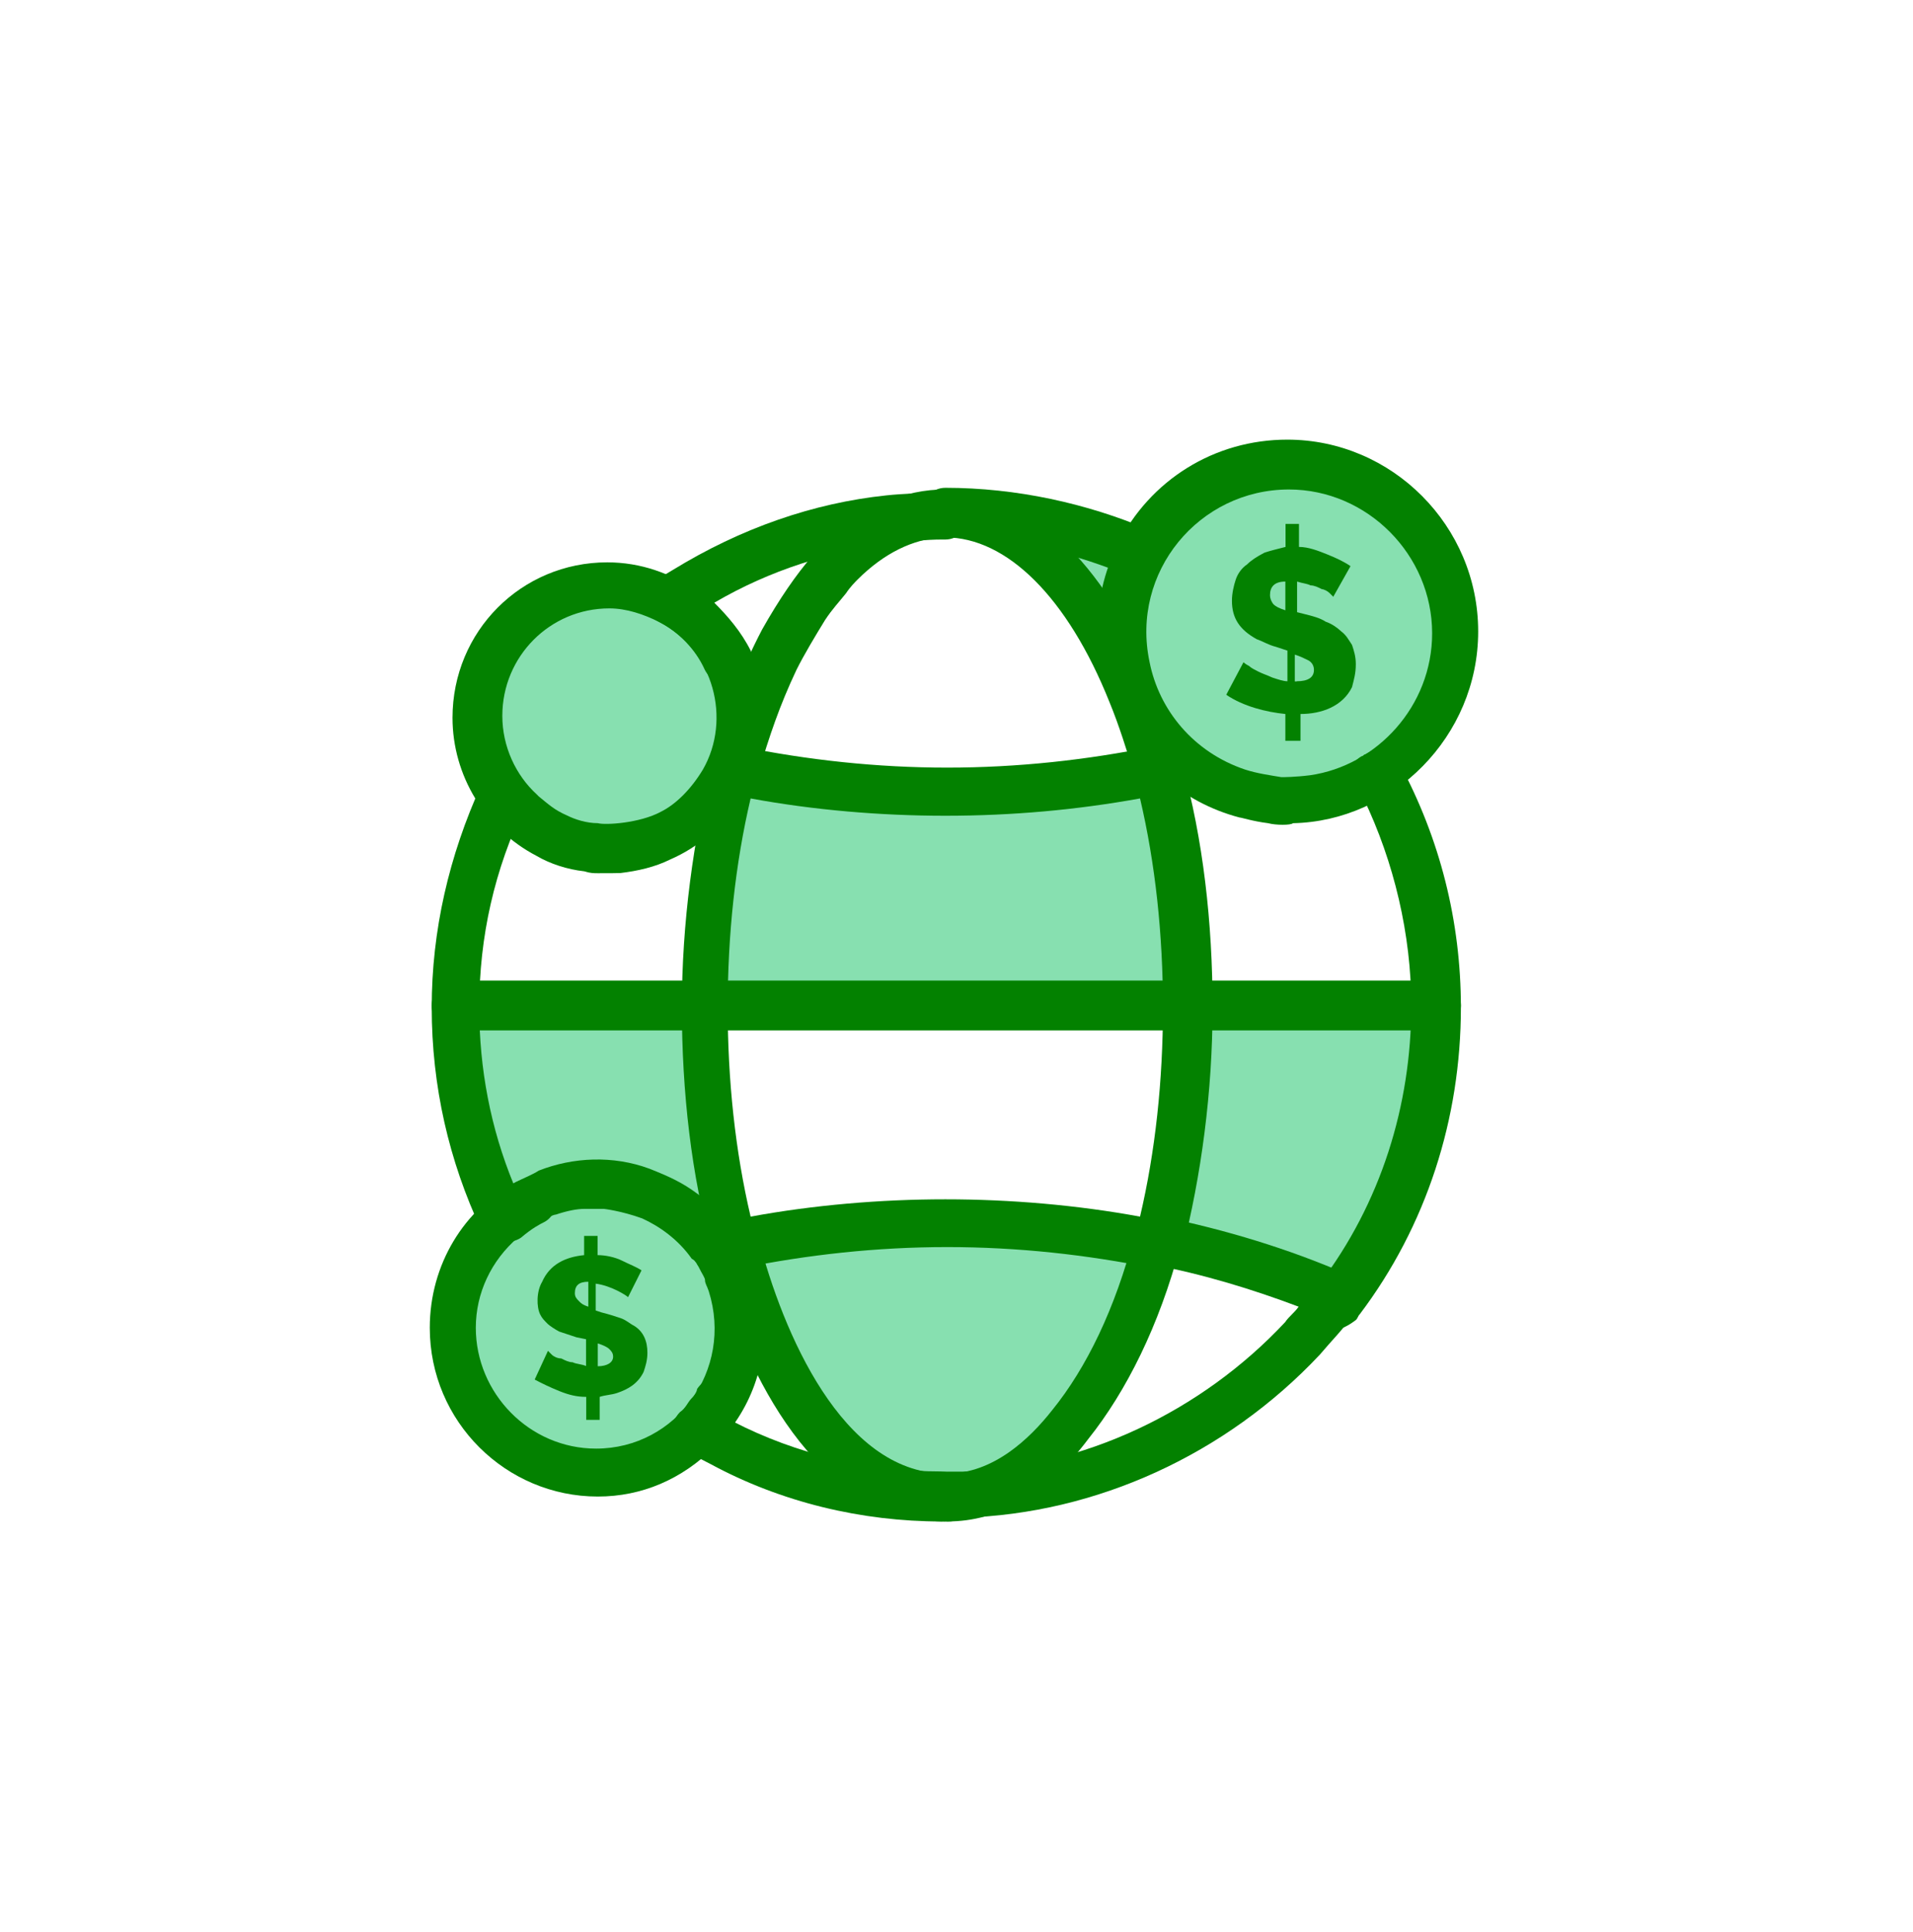
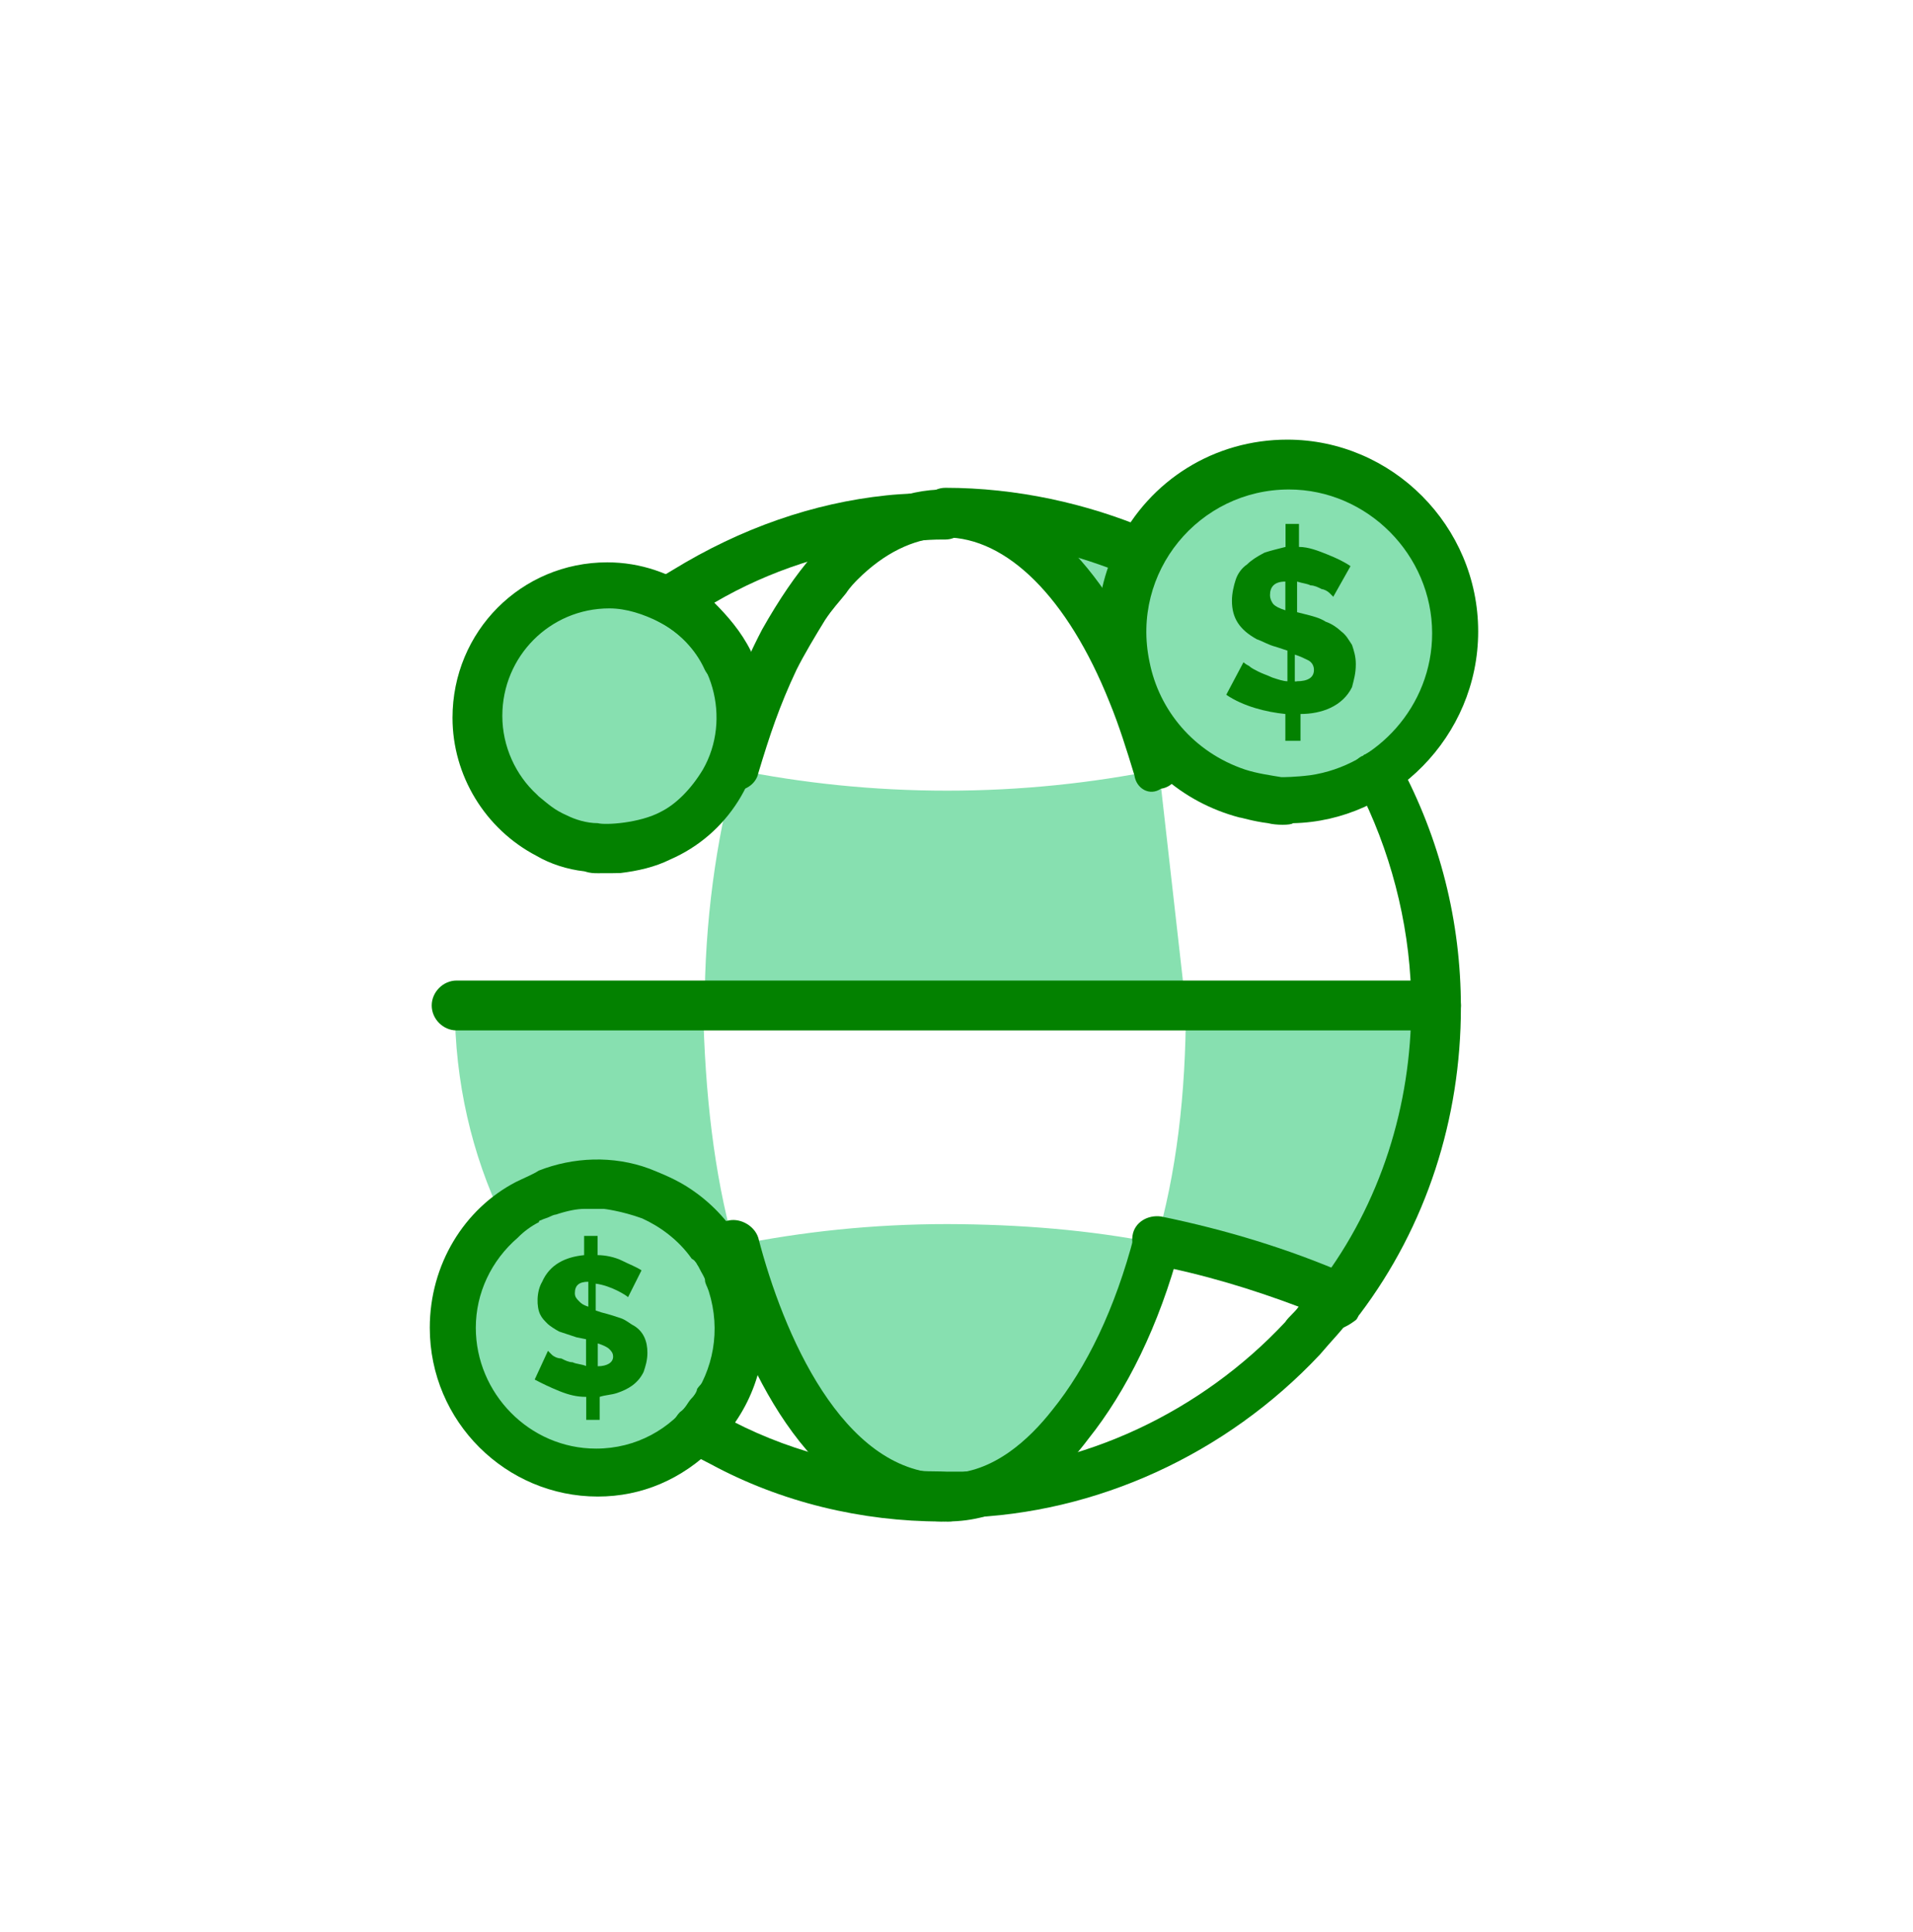
<svg xmlns="http://www.w3.org/2000/svg" width="101" height="102" viewBox="0 0 101 102" fill="none">
  <path d="M62.61 53.19H75.72C75.72 58.966 73.81 64.33 70.58 68.69C67.66 67.475 64.43 66.46 61 65.757C62.11 62 62.61 57.75 62.61 53.19Z" fill="#87E0B0" />
  <path d="M68.062 24.528C64.632 24.528 61.612 26.557 60.202 29.39C59.492 30.806 59.192 32.323 59.292 33.85C59.292 33.95 59.292 34.463 59.392 34.664C59.492 35.066 59.592 35.578 59.692 35.879C61.002 40.44 66.142 43.474 71.182 41.656C74.712 40.34 76.932 37.095 76.932 33.348C76.932 28.476 72.902 24.528 68.062 24.528Z" fill="#87E0B0" />
-   <path d="M62.613 53.189H37.203C37.203 48.629 37.813 44.379 38.813 40.632C42.343 41.345 46.073 41.747 50.003 41.747C53.933 41.747 57.663 41.345 61.193 40.632C62.113 44.379 62.613 48.639 62.613 53.189Z" fill="#87E0B0" />
+   <path d="M62.613 53.189H37.203C37.203 48.629 37.813 44.379 38.813 40.632C42.343 41.345 46.073 41.747 50.003 41.747C53.933 41.747 57.663 41.345 61.193 40.632Z" fill="#87E0B0" />
  <path d="M60.191 29.391C59.591 30.707 59.181 32.023 59.181 33.439C59.181 33.941 59.181 34.454 59.281 34.755C59.381 35.157 59.481 35.669 59.581 35.971C59.681 36.172 59.781 36.684 59.781 36.684H59.681C57.361 30.908 53.831 27.161 49.801 27.161C53.441 27.261 56.971 27.974 60.191 29.391Z" fill="#87E0B0" />
  <path d="M61.1 65.647C58.98 73.543 54.85 79.018 50.01 79.118H49.91C49.91 79.118 49.91 79.118 49.81 79.118H49.71C45.17 78.917 41.14 73.955 39.02 66.46C39.02 66.26 38.92 66.059 38.82 65.747C42.35 65.034 46.08 64.632 50.01 64.632C53.84 64.642 57.57 64.944 61.1 65.647Z" fill="#87E0B0" />
  <path d="M39.021 37.598C39.021 37.699 39.021 37.699 39.021 37.799C39.021 38 39.021 38.301 39.021 38.513C39.021 38.613 39.021 38.713 39.021 38.814C39.021 39.015 38.921 39.216 38.921 39.316C38.921 39.417 38.921 39.517 38.821 39.617C38.821 39.718 38.721 39.818 38.721 39.919C38.721 40.019 38.721 40.019 38.621 40.12C38.621 40.22 38.621 40.22 38.521 40.321C38.521 40.421 38.521 40.421 38.421 40.522C38.421 40.622 38.321 40.722 38.321 40.722C38.221 40.823 38.221 41.024 38.121 41.124C38.021 41.225 37.921 41.426 37.821 41.526C37.821 41.627 37.721 41.627 37.721 41.727C37.621 41.828 37.521 42.029 37.421 42.129C37.321 42.229 37.321 42.229 37.221 42.33C37.121 42.43 37.021 42.531 36.921 42.732C36.821 42.832 36.821 42.832 36.721 42.933C36.621 43.033 36.621 43.033 36.521 43.133C36.421 43.234 36.421 43.234 36.321 43.334C36.221 43.334 36.221 43.435 36.121 43.435C36.021 43.435 36.021 43.535 35.921 43.535L35.821 43.636C35.821 43.636 35.721 43.636 35.721 43.736C35.721 43.736 35.621 43.736 35.621 43.837C35.521 43.837 35.521 43.937 35.421 43.937H35.321C35.221 43.937 35.121 44.038 35.121 44.038C35.121 44.038 35.021 44.038 35.021 44.138H34.921H34.821C34.821 44.138 34.721 44.138 34.721 44.239C34.721 44.239 34.621 44.239 34.621 44.339C34.321 44.44 33.911 44.54 33.611 44.64C33.511 44.64 33.511 44.64 33.411 44.64H33.311H33.211C33.111 44.64 33.011 44.64 32.911 44.64H32.811C32.611 44.64 32.411 44.64 32.101 44.64C32.001 44.64 32.001 44.64 31.901 44.64C31.801 44.64 31.801 44.64 31.701 44.64C31.701 44.64 31.701 44.64 31.601 44.64C31.501 44.64 31.501 44.64 31.401 44.64C31.301 44.64 31.301 44.64 31.201 44.64C31.101 44.64 31.101 44.64 31.001 44.64C30.801 44.64 30.601 44.54 30.401 44.54C30.301 44.54 30.301 44.54 30.301 44.54C30.201 44.54 30.201 44.54 30.101 44.44C30.001 44.44 30.001 44.44 29.901 44.339C29.801 44.339 29.801 44.339 29.701 44.239C29.601 44.239 29.601 44.239 29.501 44.138C29.401 44.138 29.401 44.038 29.301 44.038C29.301 44.138 29.301 44.138 29.201 44.138C29.101 44.138 29.101 44.038 29.001 44.038C28.901 44.038 28.901 43.937 28.801 43.937C28.601 43.837 28.501 43.736 28.301 43.636C28.201 43.535 28.101 43.535 28.001 43.435C27.801 43.334 27.701 43.234 27.501 43.033L27.401 42.933L27.301 42.832L27.201 42.732L27.101 42.631L27.001 42.531C27.001 42.531 26.901 42.43 26.901 42.33L26.801 42.229C25.891 41.114 25.391 39.597 25.391 38.081C25.391 34.233 28.511 31.089 32.351 31.089C33.561 31.089 34.671 31.39 35.581 31.902C35.781 32.003 35.981 32.103 36.181 32.304C36.581 32.606 36.891 32.806 37.291 33.218C37.591 33.52 37.791 33.821 38.001 34.133C38.001 34.233 38.101 34.233 38.101 34.333C38.201 34.434 38.301 34.635 38.301 34.735C38.301 34.836 38.401 34.836 38.401 34.936C38.401 35.037 38.501 35.037 38.501 35.137C38.501 35.237 38.601 35.237 38.601 35.338C38.601 35.438 38.701 35.438 38.701 35.539C38.701 35.639 38.701 35.639 38.801 35.74C38.801 35.84 38.901 35.84 38.901 35.941C38.901 36.041 38.901 36.041 39.001 36.142C39.001 36.242 39.001 36.242 39.101 36.343C39.101 36.343 39.101 36.343 39.101 36.443C39.101 36.544 39.101 36.544 39.101 36.644C39.101 36.744 39.101 36.744 39.101 36.845C39.101 36.845 39.101 36.845 39.101 36.945C39.101 37.046 39.101 37.046 39.101 37.146C39.101 37.247 39.101 37.247 39.101 37.347C39.021 37.498 39.021 37.598 39.021 37.598C39.021 37.498 39.021 37.397 39.021 37.598Z" fill="#87E0B0" />
  <path d="M37.81 65.856C37.81 65.856 37.61 65.555 37.41 65.354C34.69 62.009 29.85 61.607 26.62 64.339C25.01 65.756 24 67.785 24 70.116C24 74.265 27.43 77.71 31.56 77.71C33.68 77.71 35.49 76.897 36.9 75.48C39.53 72.838 39.73 68.79 37.81 65.856Z" fill="#87E0B0" />
  <path d="M38.722 65.645C38.422 65.745 38.112 65.745 37.712 65.846C37.712 65.846 37.512 65.544 37.412 65.444C36.602 64.429 35.502 63.515 34.392 63.113C31.772 61.998 28.742 62.4 26.532 64.329C24.922 60.983 24.012 57.136 24.012 53.087H37.122C37.212 57.749 37.712 61.998 38.722 65.645Z" fill="#87E0B0" />
  <path d="M59.192 34.355C58.482 34.355 57.982 33.752 57.982 33.039C57.982 32.024 58.181 31.01 58.581 30.005C55.861 28.99 52.932 28.388 49.912 28.388C49.212 28.388 48.602 27.785 48.602 27.072C48.602 26.358 49.212 25.756 49.912 25.756C53.642 25.756 57.372 26.569 60.702 27.986C61.312 28.287 61.612 29 61.312 29.704C61.312 29.704 61.312 29.704 61.312 29.804C60.812 30.919 60.502 32.034 60.502 33.049C60.502 33.852 59.892 34.455 59.192 34.355Z" fill="#038100" />
  <path d="M71.382 34.052C71.482 34.353 71.582 34.655 71.582 35.067C71.582 35.569 71.482 35.88 71.382 36.282C70.882 37.297 69.772 37.699 68.662 37.699V39.115H67.862V37.699C66.852 37.598 65.642 37.297 64.742 36.684L65.652 34.966C65.652 34.966 65.752 35.067 65.952 35.167C66.052 35.267 66.252 35.368 66.452 35.468C66.652 35.569 66.952 35.669 67.162 35.77C67.462 35.87 67.762 35.971 67.972 35.971V34.353L67.362 34.152C66.962 34.052 66.652 33.851 66.352 33.751C65.442 33.248 65.042 32.636 65.042 31.721C65.042 31.32 65.142 30.908 65.242 30.606C65.342 30.305 65.542 30.003 65.852 29.793C66.052 29.592 66.352 29.391 66.762 29.18C67.062 29.079 67.472 28.979 67.872 28.878V27.663H68.582V28.878C69.082 28.878 69.592 29.079 70.092 29.28C70.592 29.481 71.002 29.682 71.302 29.893L70.392 31.51C70.392 31.51 70.292 31.41 70.192 31.309C70.092 31.209 69.892 31.109 69.792 31.109C69.592 31.008 69.392 30.908 69.192 30.908C68.992 30.807 68.792 30.807 68.482 30.707V32.324L68.882 32.425C69.282 32.525 69.692 32.626 69.992 32.826C70.292 32.927 70.592 33.128 70.802 33.329C71.082 33.54 71.182 33.751 71.382 34.052ZM68.462 35.971C69.062 35.971 69.372 35.77 69.372 35.368C69.372 35.167 69.272 34.966 69.072 34.866C68.872 34.765 68.672 34.665 68.362 34.564V35.981H68.462V35.971ZM67.862 32.224V30.707C67.262 30.707 67.052 31.008 67.052 31.42C67.052 31.621 67.152 31.822 67.252 31.922C67.352 32.023 67.552 32.123 67.862 32.224Z" fill="#038100" />
  <path d="M34.181 71.424C34.181 71.826 34.081 72.138 33.98 72.439C33.681 73.052 33.17 73.353 32.571 73.554C32.27 73.654 31.96 73.654 31.66 73.755V74.97H30.951V73.755C30.451 73.755 30.041 73.654 29.541 73.454C29.041 73.252 28.631 73.052 28.23 72.841L28.93 71.324C28.93 71.324 29.03 71.424 29.131 71.525C29.23 71.625 29.43 71.726 29.631 71.726C29.831 71.826 30.03 71.927 30.23 71.927C30.43 72.027 30.73 72.027 30.941 72.127V70.711L30.441 70.611C30.14 70.51 29.831 70.41 29.53 70.309C29.331 70.209 29.03 70.008 28.921 69.907C28.721 69.706 28.62 69.606 28.52 69.405C28.32 69.003 28.32 68.189 28.62 67.687C29.02 66.773 29.831 66.371 30.84 66.271V65.256H31.55V66.271C31.951 66.271 32.461 66.371 32.861 66.572C33.261 66.773 33.56 66.874 33.87 67.074L33.16 68.491C33.06 68.39 32.251 67.878 31.451 67.778V69.194L31.75 69.294C32.151 69.395 32.461 69.495 32.761 69.596C33.06 69.696 33.261 69.897 33.471 69.998C33.98 70.309 34.181 70.821 34.181 71.424ZM31.561 72.138C32.06 72.138 32.37 71.937 32.37 71.635C32.37 71.434 32.27 71.334 32.17 71.233C32.071 71.133 31.87 71.032 31.561 70.932V72.138ZM31.061 68.993V67.677C30.561 67.677 30.351 67.878 30.351 68.28C30.351 68.481 30.451 68.581 30.55 68.682C30.651 68.792 30.75 68.893 31.061 68.993Z" fill="#038100" />
  <path d="M75.723 54.405H24.103C23.393 54.405 22.793 53.802 22.793 53.089C22.793 52.375 23.403 51.773 24.103 51.773H75.823C76.533 51.773 77.133 52.375 77.133 53.089C77.133 53.802 76.433 54.405 75.723 54.405Z" fill="#038100" />
-   <path d="M25.413 64.943C23.703 61.297 22.793 57.349 22.793 53.19C22.793 49.141 23.703 45.193 25.413 41.436C25.713 40.833 26.423 40.522 27.123 40.833C27.723 41.135 28.033 41.848 27.723 42.551C26.113 45.896 25.303 49.443 25.303 53.19C25.303 56.434 25.903 59.569 27.113 62.512C27.213 62.412 27.513 62.311 27.513 62.311C28.113 62.01 28.923 62.211 29.223 62.813C29.523 63.426 29.323 64.23 28.723 64.531C28.523 64.632 28.113 64.833 27.513 65.345C26.923 65.757 25.813 65.646 25.413 64.943Z" fill="#038100" />
  <path d="M70.48 70.207C70.18 70.207 69.98 70.106 69.67 69.905C69.17 69.504 69.06 68.69 69.47 68.087C69.57 67.987 69.57 67.886 69.67 67.786C72.9 63.536 74.51 58.363 74.51 53.099C74.51 49.352 73.6 45.504 71.99 42.159C71.08 41.757 70.98 40.441 71.89 39.929C71.99 39.929 71.99 39.828 72.09 39.828C72.69 39.426 73.5 39.627 73.9 40.331C76.02 44.279 77.13 48.639 77.13 53.189C77.13 59.066 75.31 64.732 71.79 69.393C71.69 69.493 71.69 69.594 71.59 69.694C71.18 70.006 70.78 70.207 70.48 70.207Z" fill="#038100" />
  <path d="M37.213 35.369C36.713 34.254 35.803 33.34 34.793 32.837C33.983 32.435 33.883 31.22 34.693 30.607C34.693 30.607 34.993 30.406 35.503 30.105C39.133 27.875 42.963 26.558 46.793 26.157C47.703 26.056 48.713 26.056 49.513 25.956C49.613 25.956 49.713 25.956 49.813 25.956C50.523 25.956 51.123 26.458 51.123 27.171C51.123 27.885 50.623 28.487 49.913 28.487C49.813 28.487 49.813 28.487 49.713 28.487C48.903 28.487 48.003 28.588 47.193 28.688C43.863 29.09 40.643 30.105 37.713 31.823C38.423 32.536 39.123 33.339 39.633 34.354C39.933 34.967 39.633 35.77 39.023 36.072C38.323 36.283 37.513 35.971 37.213 35.369Z" fill="#038100" />
  <path d="M50.013 80.335C49.303 80.335 48.703 79.732 48.703 79.019C48.703 78.305 49.303 77.703 50.013 77.703C50.213 77.703 50.413 77.703 50.613 77.703H50.813C57.163 77.502 63.413 74.558 67.853 69.807C68.053 69.505 68.353 69.304 68.563 68.993C66.143 68.079 63.523 67.275 60.803 66.763C60.093 66.662 59.693 65.949 59.793 65.246C59.893 64.533 60.603 64.131 61.303 64.231C64.733 64.934 68.053 65.949 71.083 67.265C71.483 67.466 71.693 67.767 71.793 68.079C71.893 68.481 71.793 68.892 71.593 69.194C71.493 69.294 71.493 69.395 71.393 69.495C70.893 70.209 70.283 70.811 69.683 71.525C64.743 76.788 57.883 79.933 50.833 80.134H50.633C50.413 80.335 50.213 80.335 50.013 80.335Z" fill="#038100" />
  <path d="M59.892 40.932C59.492 39.617 59.082 38.3 58.582 37.085C56.362 31.52 53.142 28.375 49.912 28.375C49.812 28.375 49.712 28.375 49.712 28.375C48.202 28.476 46.692 29.189 45.272 30.605C45.172 30.706 44.872 31.007 44.672 31.319C44.272 31.821 43.962 32.132 43.562 32.735C43.062 33.549 42.452 34.563 42.052 35.367C41.142 37.296 40.642 38.813 40.032 40.832C39.932 41.334 39.422 41.746 38.822 41.746C38.112 41.746 37.512 41.143 37.512 40.531C37.512 40.33 37.612 40.129 37.612 39.928C38.112 37.999 39.122 35.367 40.232 33.247C41.142 31.63 42.052 30.314 42.852 29.4C43.052 29.099 43.352 28.898 43.452 28.787C45.262 26.969 47.382 25.954 49.502 25.854C49.602 25.854 49.702 25.854 49.802 25.854H49.902C54.242 25.854 58.272 29.601 60.892 36.08C61.392 37.396 61.902 38.712 62.202 40.129C62.402 40.842 62.002 41.545 61.292 41.646C60.702 42.048 59.992 41.646 59.892 40.932Z" fill="#038100" />
  <path d="M50.011 80.334C49.301 80.334 48.801 79.831 48.801 79.118C48.801 78.405 49.301 77.802 50.011 77.802C52.431 77.802 54.351 75.984 55.551 74.457C57.361 72.227 58.881 69.092 59.881 65.245C60.081 64.532 60.791 64.13 61.391 64.331C62.101 64.532 62.501 65.245 62.301 65.848C61.191 69.996 59.481 73.442 57.461 75.974C55.251 78.917 52.731 80.334 50.011 80.334Z" fill="#038100" />
  <path d="M49.712 80.334C42.962 80.133 39.432 72.338 37.912 67.365C37.512 67.365 37.102 67.164 36.802 66.762C36.802 66.662 36.702 66.662 36.702 66.561C36.202 65.848 36.602 64.844 37.512 64.633C37.812 64.532 38.112 64.532 38.522 64.432C39.132 64.331 39.832 64.733 40.032 65.346C41.342 70.409 44.472 77.702 49.812 77.803C49.812 77.803 49.812 77.803 49.912 77.803C50.622 77.803 51.122 78.415 51.122 79.018C51.022 79.832 50.412 80.334 49.712 80.334Z" fill="#038100" />
  <path d="M49.711 80.335C45.481 80.335 41.241 79.32 37.511 77.301C36.901 76.999 36.001 76.487 36.201 76.588C35.391 76.186 35.291 75.171 35.901 74.558C36.201 74.358 36.301 74.056 36.501 73.845C36.701 73.644 36.801 73.443 36.801 73.343C37.201 72.74 37.911 72.529 38.511 72.941C39.121 73.343 39.321 74.056 38.911 74.659C38.811 74.759 38.911 74.659 38.711 74.96C38.711 74.96 38.711 74.96 38.711 75.061C42.041 76.779 45.871 77.693 49.701 77.693C50.411 77.693 50.911 78.296 50.911 79.009C51.021 79.832 50.411 80.335 49.711 80.335Z" fill="#038100" />
-   <path d="M61.1 66.961C61 66.961 60.9 66.961 60.9 66.961C57.37 66.248 53.74 65.846 50.01 65.846C46.28 65.846 42.65 66.248 39.12 66.961C38.51 67.061 37.81 66.659 37.61 66.047C36.5 62.099 36 57.638 36 53.188C36 48.728 36.61 44.277 37.61 40.329C37.81 39.717 38.42 39.315 39.12 39.415C42.65 40.129 46.28 40.53 50.01 40.53C53.74 40.53 57.37 40.129 60.9 39.415C61.5 39.315 62.21 39.717 62.41 40.329C63.52 44.277 64.02 48.738 64.02 53.188C64.02 57.648 63.42 62.099 62.41 66.047C62.11 66.559 61.61 66.961 61.1 66.961ZM49.91 63.324C53.34 63.324 56.87 63.626 60.19 64.238C61 60.793 61.4 57.046 61.4 53.198C61.4 49.351 61 45.603 60.19 42.158C56.86 42.761 53.44 43.072 49.91 43.072C46.48 43.072 42.95 42.771 39.63 42.158C38.82 45.603 38.42 49.351 38.42 53.198C38.42 57.046 38.82 60.793 39.63 64.238C42.95 63.626 46.48 63.324 49.91 63.324Z" fill="#038100" />
  <path d="M66.953 43.465C66.142 43.365 65.543 43.164 65.442 43.164C59.292 41.547 56.163 34.555 58.992 28.778C60.703 25.333 64.132 23.213 67.963 23.213C73.502 23.213 78.043 27.774 78.043 33.339C78.043 38.904 73.502 43.365 68.263 43.465C68.162 43.576 67.353 43.576 66.953 43.465ZM67.653 41.034C67.752 41.034 68.362 41.034 69.162 40.934C72.692 40.431 75.612 37.287 75.612 33.44C75.612 29.291 72.183 25.845 68.052 25.845C63.312 25.845 59.682 30.195 60.693 34.956C61.193 37.488 63.013 39.718 65.733 40.632C66.343 40.833 67.052 40.934 67.653 41.034Z" fill="#038100" />
  <path d="M31.561 79.018C26.721 79.018 22.691 75.07 22.691 70.108C22.691 66.762 24.511 63.829 27.231 62.413C27.631 62.212 28.141 62.011 28.441 61.81C30.251 61.096 32.371 60.996 34.291 61.709C35.301 62.111 36.001 62.422 36.811 63.025C41.041 66.16 41.651 72.549 37.721 76.396C36.001 78.114 33.881 79.018 31.561 79.018ZM31.161 63.829C31.061 63.829 30.961 63.829 30.861 63.829C30.461 63.829 29.951 63.929 29.351 64.13C29.351 64.13 29.251 64.13 29.051 64.231C28.851 64.331 28.751 64.331 28.551 64.432C28.551 64.432 28.451 64.432 28.451 64.532C28.051 64.733 27.641 65.034 27.341 65.346C25.931 66.561 25.121 68.279 25.121 70.108C25.121 73.553 27.941 76.487 31.471 76.487C35.701 76.487 38.731 72.338 37.421 68.179C37.321 67.877 37.221 67.777 37.221 67.576C37.221 67.475 37.021 67.174 36.921 66.963C36.821 66.762 36.721 66.561 36.521 66.461C35.811 65.446 34.811 64.743 33.901 64.331C32.791 63.929 31.881 63.829 31.881 63.829C31.781 63.829 31.581 63.829 31.581 63.829C31.661 63.829 31.161 63.829 31.161 63.829Z" fill="#038100" />
  <path d="M31.561 46.106C31.361 46.106 31.161 46.106 30.851 46.006C29.941 45.906 29.031 45.604 28.331 45.192C25.611 43.776 23.891 40.943 23.891 37.899C23.891 33.338 27.521 29.692 32.061 29.692C35.591 29.692 38.611 32.022 39.721 35.157C40.021 35.87 40.221 36.874 40.221 37.688C40.321 41.033 38.411 44.067 35.381 45.383C34.571 45.785 33.671 45.986 32.761 46.096C32.571 46.106 32.061 46.106 31.561 46.106ZM34.891 42.862C35.701 42.46 36.501 41.646 37.111 40.632C38.621 37.999 37.711 34.353 34.791 32.836C33.981 32.434 33.081 32.123 32.171 32.123C29.041 32.123 26.521 34.654 26.521 37.799C26.521 39.416 27.231 40.933 28.341 41.947L28.441 42.048C28.941 42.45 29.251 42.761 29.951 43.063C30.351 43.264 30.961 43.464 31.561 43.464C31.961 43.575 33.781 43.464 34.891 42.862Z" fill="#038100" />
</svg>